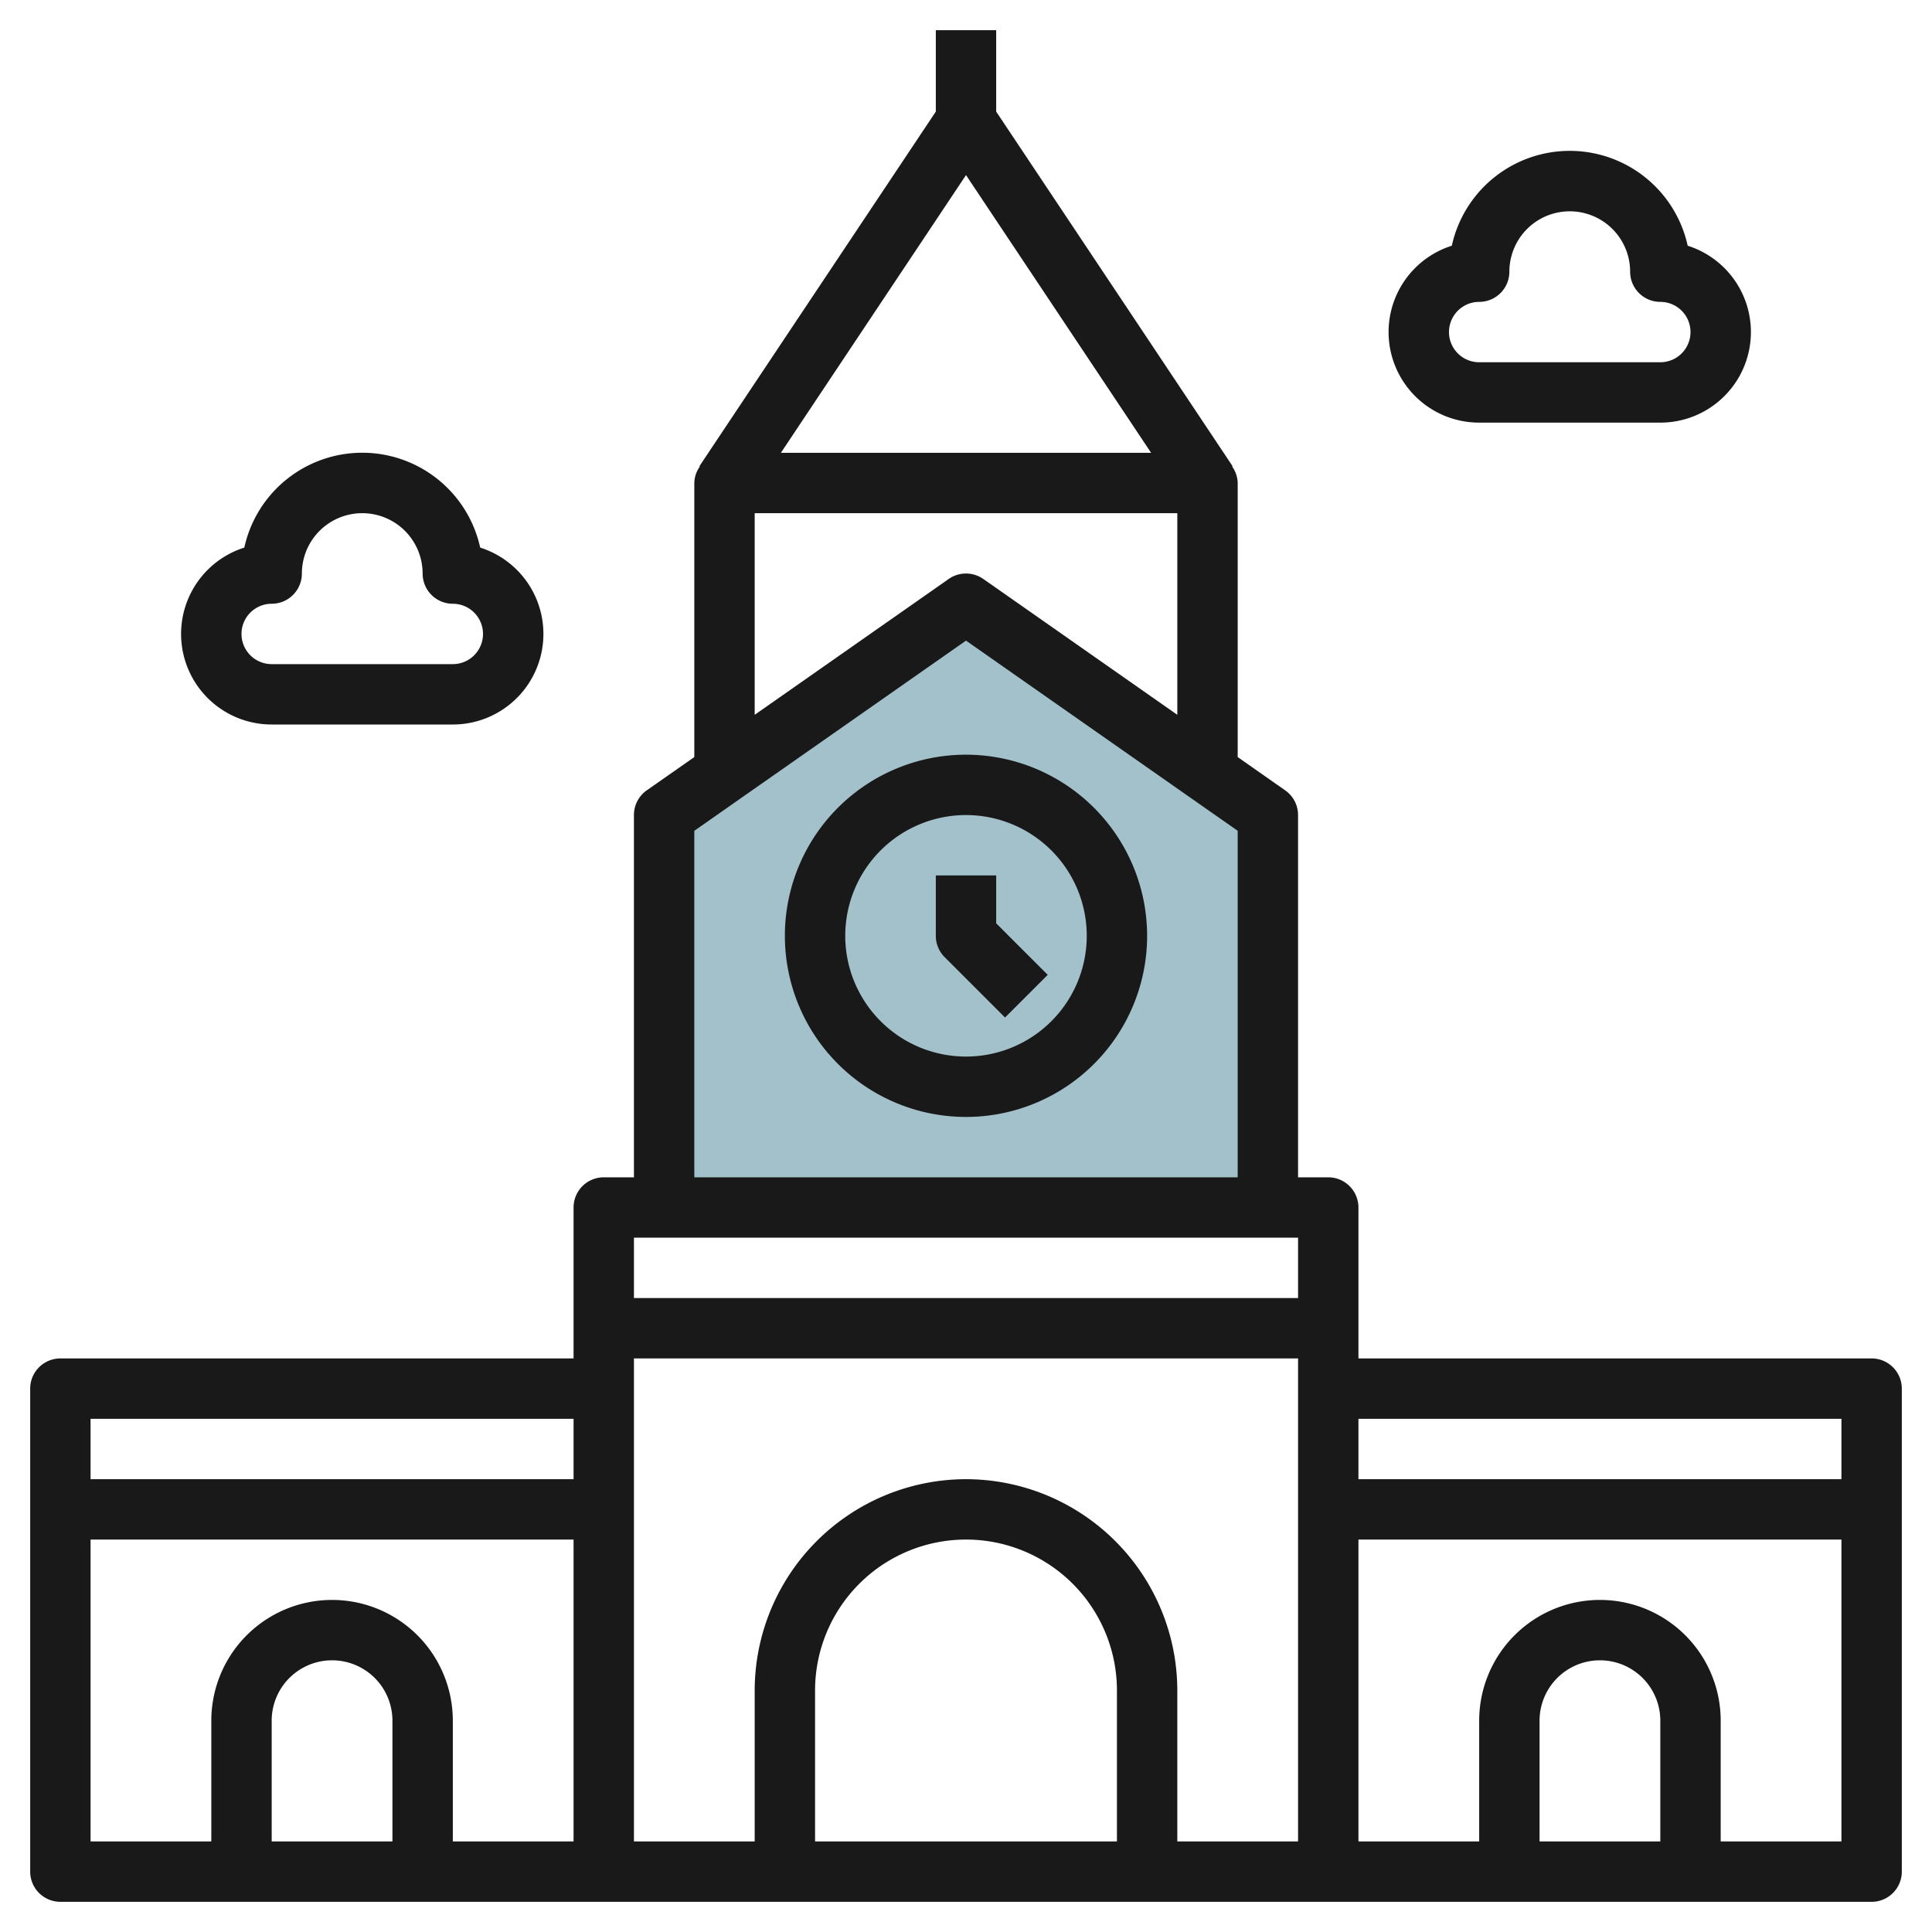
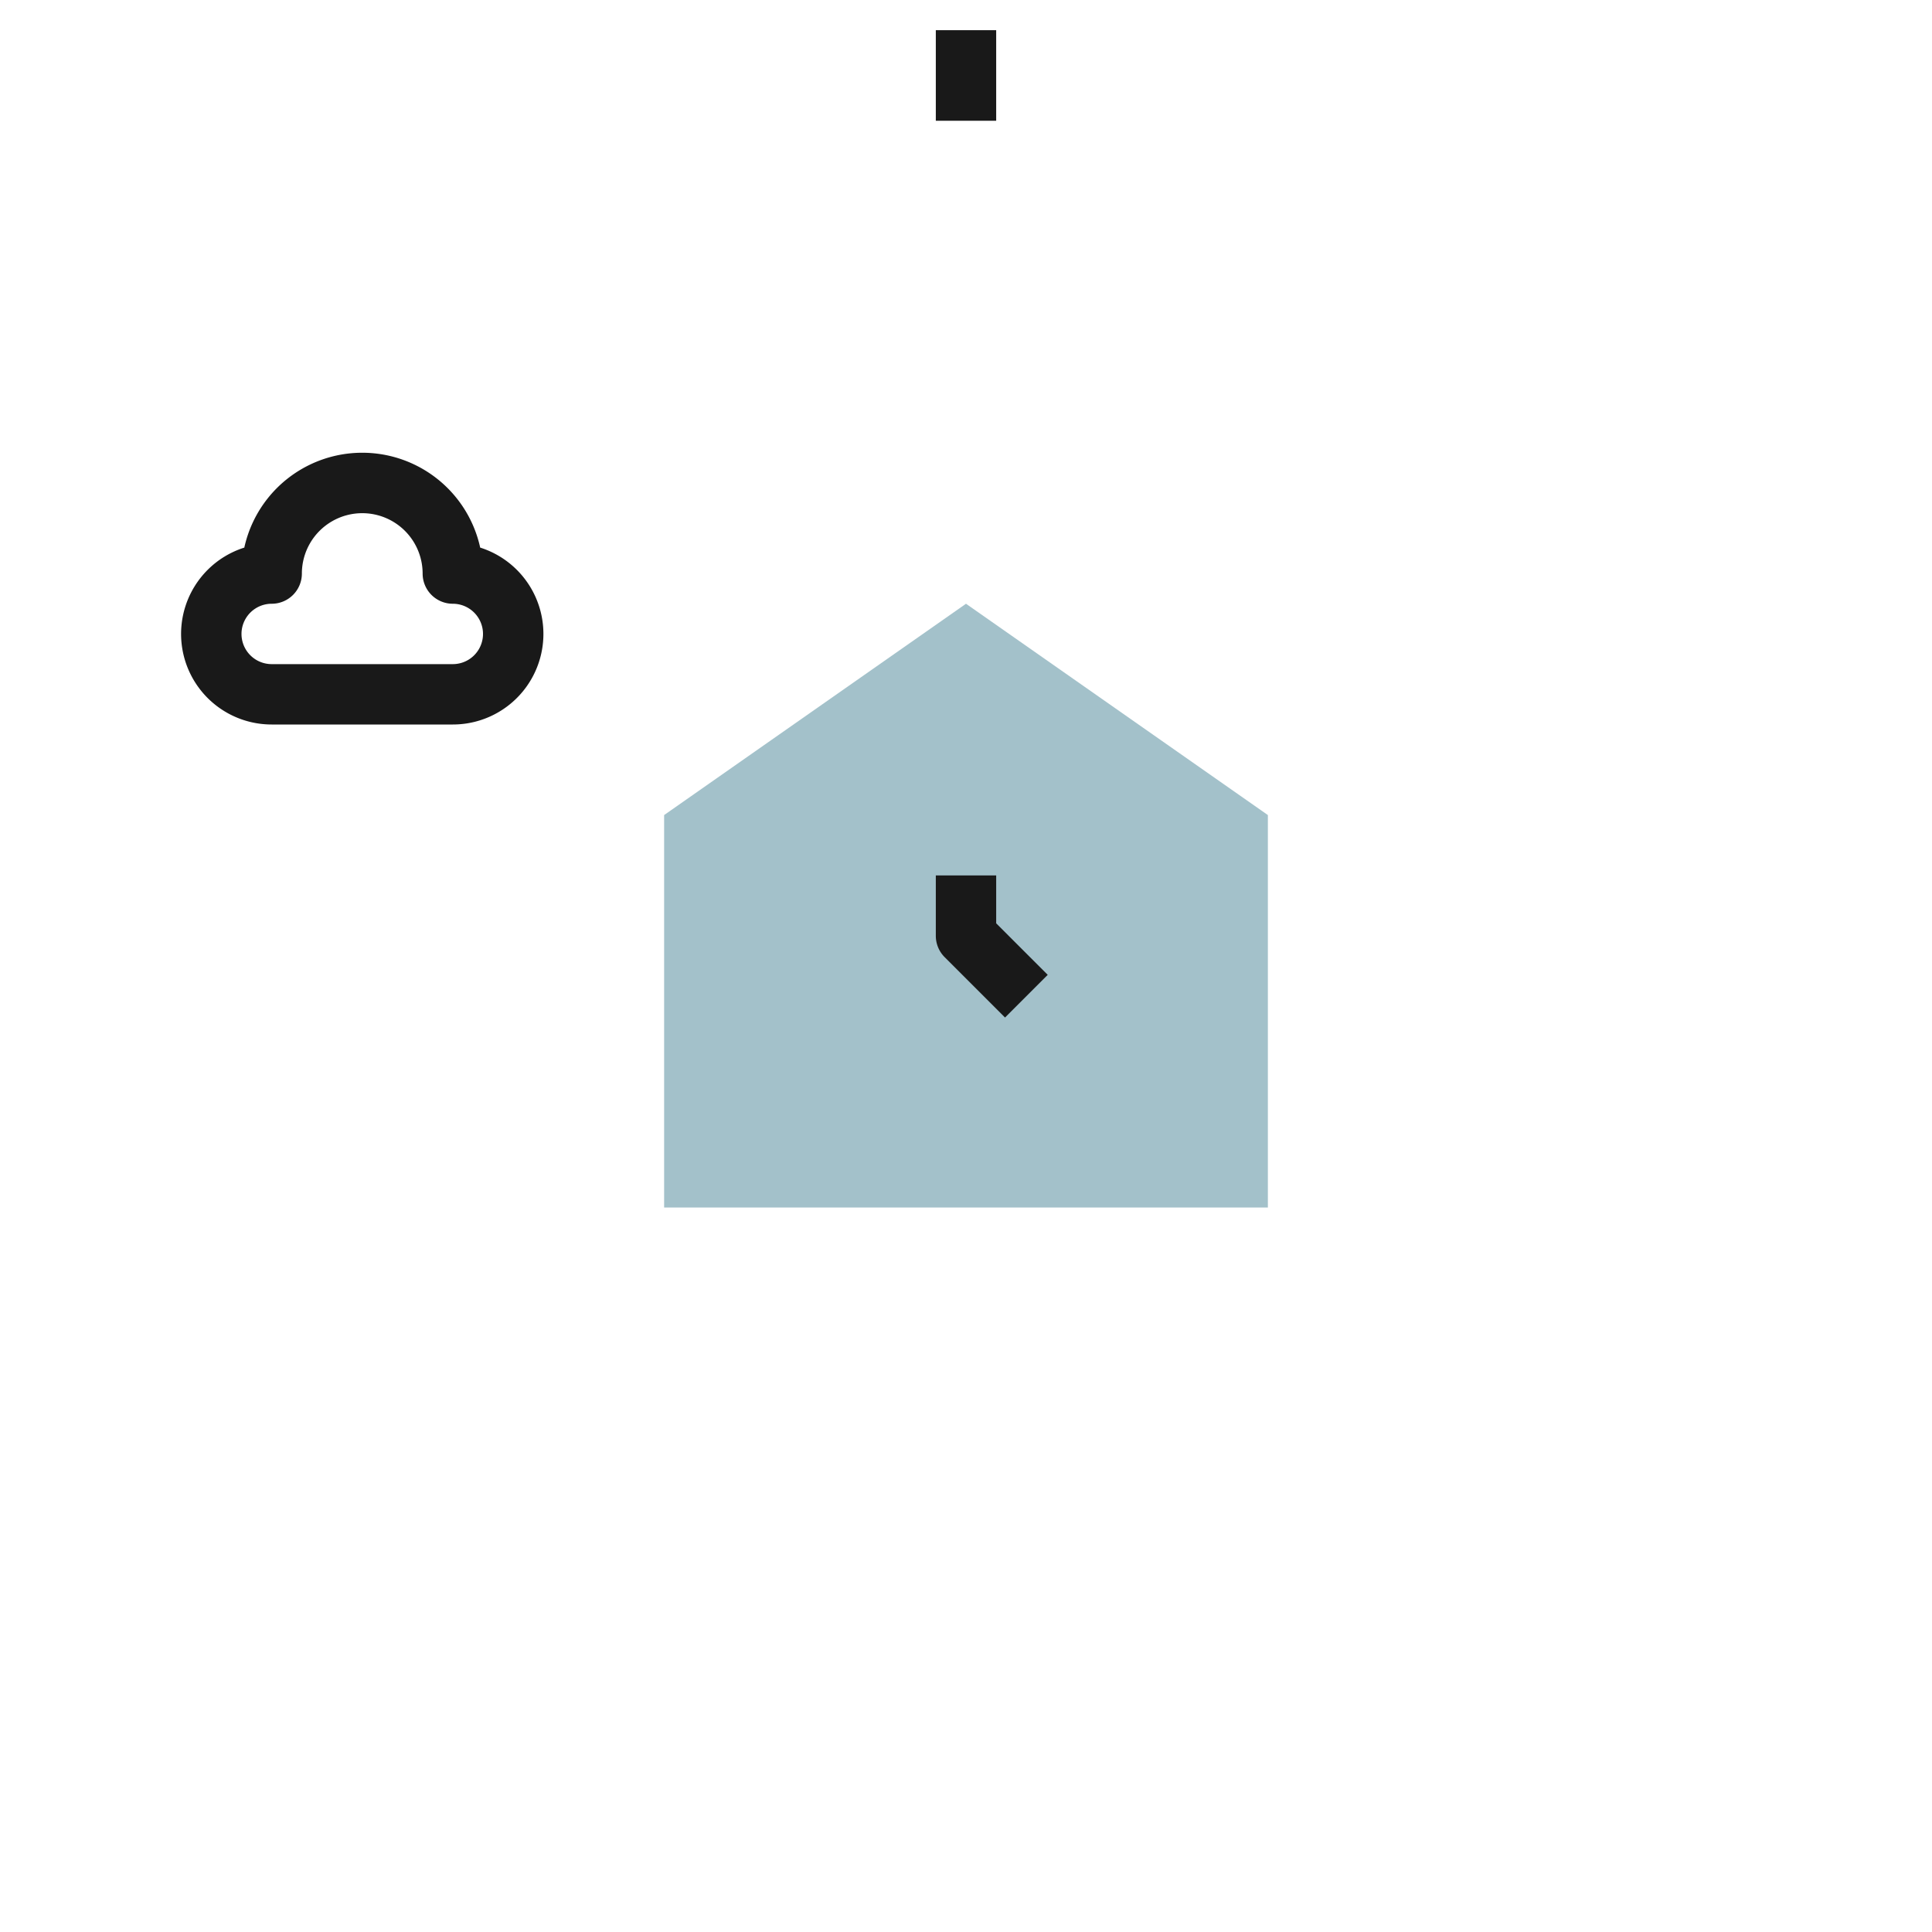
<svg xmlns="http://www.w3.org/2000/svg" id="Layer_3" height="512" viewBox="0 0 64 64" width="512" data-name="Layer 3">
  <path d="m22 40v-13l10-7 10 7v13z" fill="#a3c1ca" />
  <g fill="#191919">
    <path d="m31 1h2v3h-2z" />
-     <path d="m62 45h-17v-5a1 1 0 0 0 -1-1h-1v-12a1 1 0 0 0 -.427-.819l-1.573-1.102v-9.079a.97.97 0 0 0 -.183-.544l.015-.011-8-12a1.039 1.039 0 0 0 -1.664 0l-8 12 .015.011a.97.97 0 0 0 -.183.544v9.079l-1.573 1.1a1 1 0 0 0 -.427.821v12h-1a1 1 0 0 0 -1 1v5h-17a1 1 0 0 0 -1 1v16a1 1 0 0 0 1 1h60a1 1 0 0 0 1-1v-16a1 1 0 0 0 -1-1zm-1 2v2h-16v-2zm-24 14h-10v-5a5 5 0 0 1 10 0zm-5-12a7.008 7.008 0 0 0 -7 7v5h-4v-16h22v16h-4v-5a7.008 7.008 0 0 0 -7-7zm0-43.2 6.132 9.2h-12.264zm-7 11.2h14v6.679l-6.427-4.5a1 1 0 0 0 -1.146 0l-6.427 4.5zm-2 10.521 9-6.3 9 6.3v11.479h-18zm20 13.479v2h-22v-2zm-24 6v2h-16v-2zm-16 4h16v10h-4v-4a4 4 0 0 0 -8 0v4h-4zm10 10h-4v-4a2 2 0 0 1 4 0zm42 0h-4v-4a2 2 0 0 1 4 0zm2 0v-4a4 4 0 0 0 -8 0v4h-4v-10h16v10z" />
-     <path d="m32 25a6 6 0 1 0 6 6 6.006 6.006 0 0 0 -6-6zm0 10a4 4 0 1 1 4-4 4 4 0 0 1 -4 4z" />
    <path d="m33 29h-2v2a1 1 0 0 0 .293.707l2 2 1.414-1.414-1.707-1.707z" />
-     <path d="m49 14h6a3 3 0 0 0 .907-5.86 4 4 0 0 0 -7.814 0 3 3 0 0 0 .907 5.86zm0-4a1 1 0 0 0 1-1 2 2 0 0 1 4 0 1 1 0 0 0 1 1 1 1 0 0 1 0 2h-6a1 1 0 0 1 0-2z" />
    <path d="m9 24h6a3 3 0 0 0 .907-5.86 4 4 0 0 0 -7.814 0 3 3 0 0 0 .907 5.86zm0-4a1 1 0 0 0 1-1 2 2 0 0 1 4 0 1 1 0 0 0 1 1 1 1 0 0 1 0 2h-6a1 1 0 0 1 0-2z" />
  </g>
</svg>